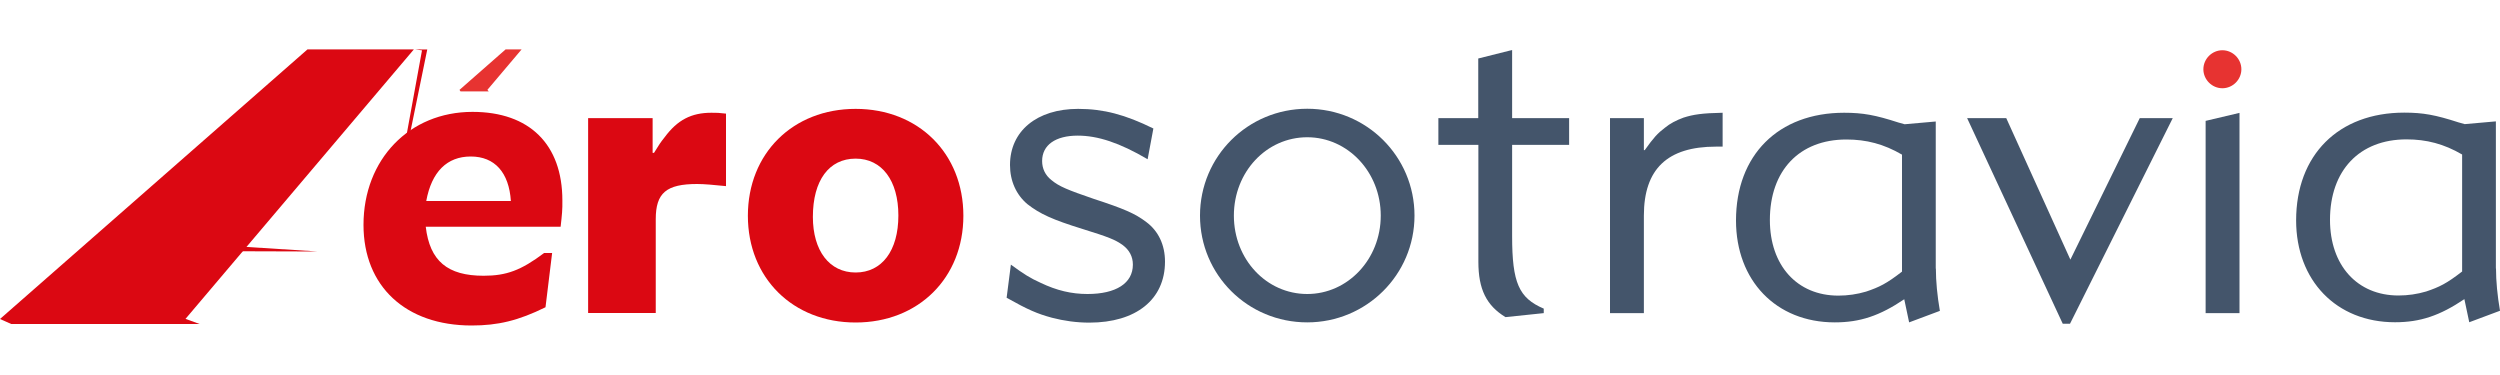
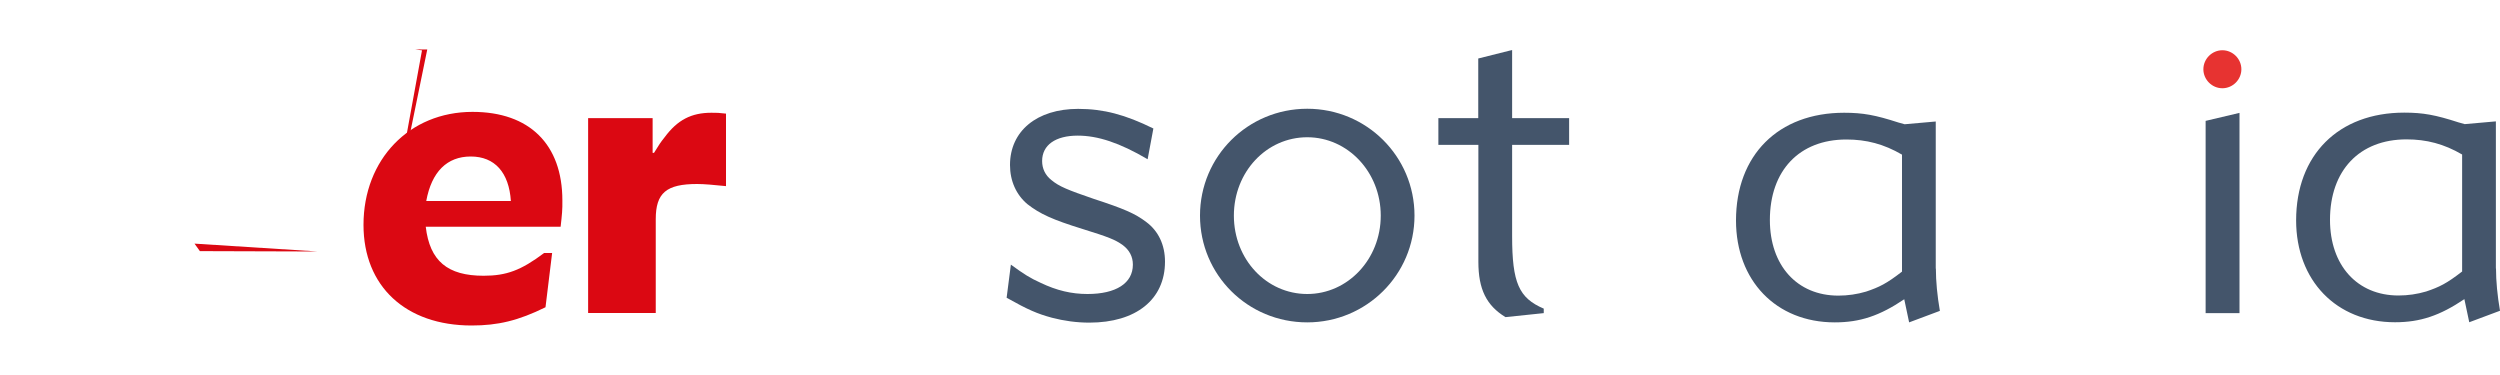
<svg xmlns="http://www.w3.org/2000/svg" version="1.1" id="Calque_1" width="200" height="30" x="0px" y="0px" viewBox="0 0 200 30" enable-background="new 0 0 200 30" xml:space="preserve">
  <g>
-     <polygon fill="#DB0812" points="15.97,25.92 0.9,25.92 0,25.52 24.6,3.95 33.11,3.95 14.84,25.51  " />
    <polyline fill="#DB0812" points="30.44,22.22 33.76,4.03 33.2,3.95 34.18,3.96  " />
    <polyline fill="#DB0812" points="25.44,20.12 15.99,20.09 15.56,19.49  " />
  </g>
  <path fill="#DB0812" d="M44.85,18.14H34.06c0.32,2.74,1.74,3.92,4.63,3.92c1.82,0,2.99-0.43,4.84-1.82h0.64l-0.53,4.34  c-2.17,1.07-3.81,1.46-5.91,1.46c-5.27,0-8.65-3.13-8.65-8.05c0-5.24,3.67-9.04,8.72-9.04c4.56,0,7.19,2.6,7.19,7.09  C45,16.79,44.96,17.15,44.85,18.14z M37.66,12.52c-1.89,0-3.13,1.21-3.56,3.56h6.77C40.72,13.8,39.58,12.52,37.66,12.52z" />
  <path fill="#44556B" d="M199.68,21.48c0,1,0.11,2.17,0.32,3.38l-2.46,0.92l-0.39-1.85c-1.96,1.32-3.53,1.85-5.55,1.85  c-4.7,0-7.91-3.35-7.91-8.15c0-5.23,3.38-8.62,8.65-8.62c1.5,0,2.49,0.18,4.34,0.78l0.5,0.14l2.49-0.22V21.48z M196.97,12.36  c-1.46-0.85-2.85-1.21-4.45-1.21c-3.77,0-6.12,2.49-6.12,6.44c0,3.63,2.17,6.05,5.48,6.05c0.75,0,1.5-0.11,2.21-0.32  c1.07-0.36,1.64-0.64,2.88-1.6V12.36z" />
  <path fill="#DB0812" d="M55.77,14.72c-2.46,0-3.31,0.71-3.31,2.81v7.51h-5.41V9.45h5.16v2.78h0.11c0.39-0.64,0.53-0.85,0.85-1.25  c1.03-1.39,2.14-1.96,3.74-1.96c0.43,0,0.61,0,1.17,0.07v5.8C57.09,14.79,56.34,14.72,55.77,14.72z" />
-   <path fill="#DB0812" d="M68.45,25.8c-5.02,0-8.62-3.56-8.62-8.54c0-4.99,3.6-8.55,8.62-8.55c5.02,0,8.62,3.56,8.62,8.55  C77.07,22.24,73.47,25.8,68.45,25.8z M68.45,12.69c-2.13,0-3.42,1.74-3.42,4.66c0,2.71,1.32,4.45,3.42,4.45  c2.1,0,3.42-1.74,3.42-4.56C71.87,14.44,70.55,12.69,68.45,12.69z" />
  <path fill="#44556B" d="M80.87,21.17c1.07,0.78,1.53,1.07,2.39,1.46c1.28,0.61,2.46,0.89,3.74,0.89c2.28,0,3.63-0.86,3.63-2.35  c0-0.64-0.28-1.17-0.82-1.57c-0.6-0.43-1.14-0.64-3.2-1.28c-2.42-0.75-3.42-1.21-4.42-1.99c-0.89-0.75-1.39-1.85-1.39-3.13  c0-2.71,2.14-4.49,5.45-4.49c2.03,0,3.77,0.46,6.02,1.57l-0.46,2.46c-2.24-1.32-3.99-1.89-5.59-1.89c-1.78,0-2.85,0.75-2.85,2.03  c0,0.61,0.25,1.14,0.75,1.53c0.6,0.5,1.28,0.78,3.38,1.5c2.39,0.78,3.31,1.17,4.2,1.85c0.96,0.71,1.5,1.82,1.5,3.17  c0,3.03-2.32,4.88-6.05,4.88c-1.03,0-2.03-0.14-2.99-0.39c-1.18-0.32-1.92-0.64-3.63-1.6L80.87,21.17z" />
  <path fill="#44556B" d="M104.58,8.7c4.74,0,8.58,3.81,8.58,8.55c0,4.73-3.85,8.54-8.58,8.54c-4.77,0-8.58-3.81-8.58-8.54  C96,12.51,99.82,8.7,104.58,8.7z M104.58,23.52c3.24,0,5.88-2.78,5.88-6.27c0-3.49-2.64-6.27-5.88-6.27c-3.27,0-5.87,2.78-5.87,6.27  C98.71,20.74,101.31,23.52,104.58,23.52z" />
  <path fill="#44556B" d="M115.06,9.45h3.2V4.68l2.71-0.68v5.45h4.56v2.14h-4.56v7.3c0,3.74,0.54,4.95,2.53,5.8v0.36l-3.06,0.32  c-1.53-0.93-2.17-2.24-2.17-4.42v-9.36h-3.2V9.45z" />
-   <path fill="#44556B" d="M128.8,9.45h2.71v2.56h0.07c0.71-1,1.03-1.35,1.6-1.78c0.43-0.36,0.93-0.61,1.5-0.82  c0.78-0.25,1.5-0.36,3.13-0.39v2.71h-0.53c-3.88,0-5.77,1.78-5.77,5.52v7.8h-2.71V9.45z" />
  <path fill="#44556B" d="M154.87,21.49c0,1,0.11,2.17,0.32,3.38l-2.46,0.92l-0.39-1.85c-1.96,1.32-3.53,1.85-5.56,1.85  c-4.7,0-7.9-3.35-7.9-8.15c0-5.23,3.38-8.62,8.65-8.62c1.5,0,2.49,0.18,4.34,0.78l0.5,0.14l2.49-0.22V21.49z M152.16,12.37  c-1.46-0.85-2.85-1.21-4.45-1.21c-3.77,0-6.12,2.49-6.12,6.44c0,3.63,2.17,6.05,5.48,6.05c0.75,0,1.5-0.11,2.21-0.32  c1.07-0.36,1.64-0.64,2.88-1.6V12.37z" />
-   <path fill="#44556B" d="M165.02,25.9l-7.65-16.45h3.13l5.13,11.32l5.55-11.32h2.64l-8.22,16.45H165.02z" />
  <path fill="#44556B" d="M176.45,9.67l2.71-0.64v16.02h-2.71V9.67z" />
-   <polygon fill="#E73331" points="39.1,7.31 36.84,7.31 36.76,7.19 40.45,3.95 41.73,3.95 38.99,7.19 " />
  <path fill="#E73331" d="M177.79,4.02c0.83,0,1.52,0.69,1.52,1.52c0,0.83-0.69,1.52-1.52,1.52c-0.83,0-1.52-0.69-1.52-1.52  C176.27,4.71,176.96,4.02,177.79,4.02z" />
</svg>